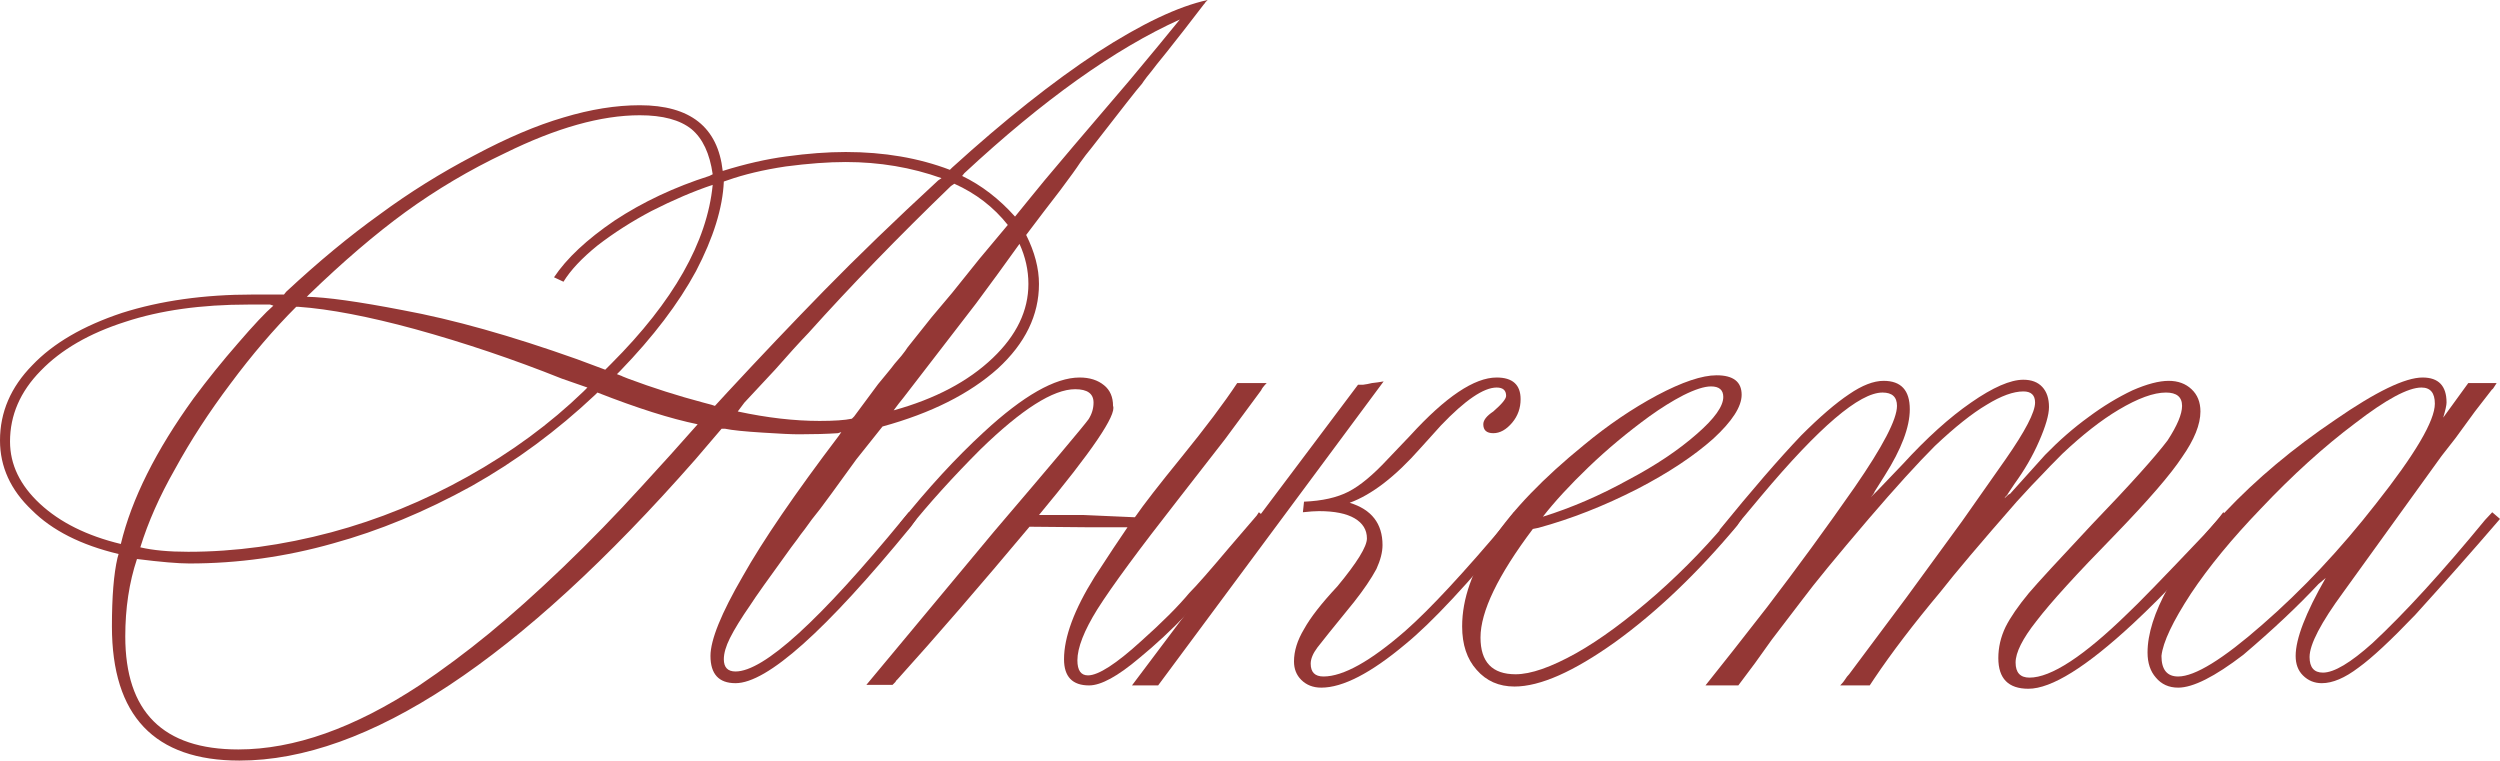
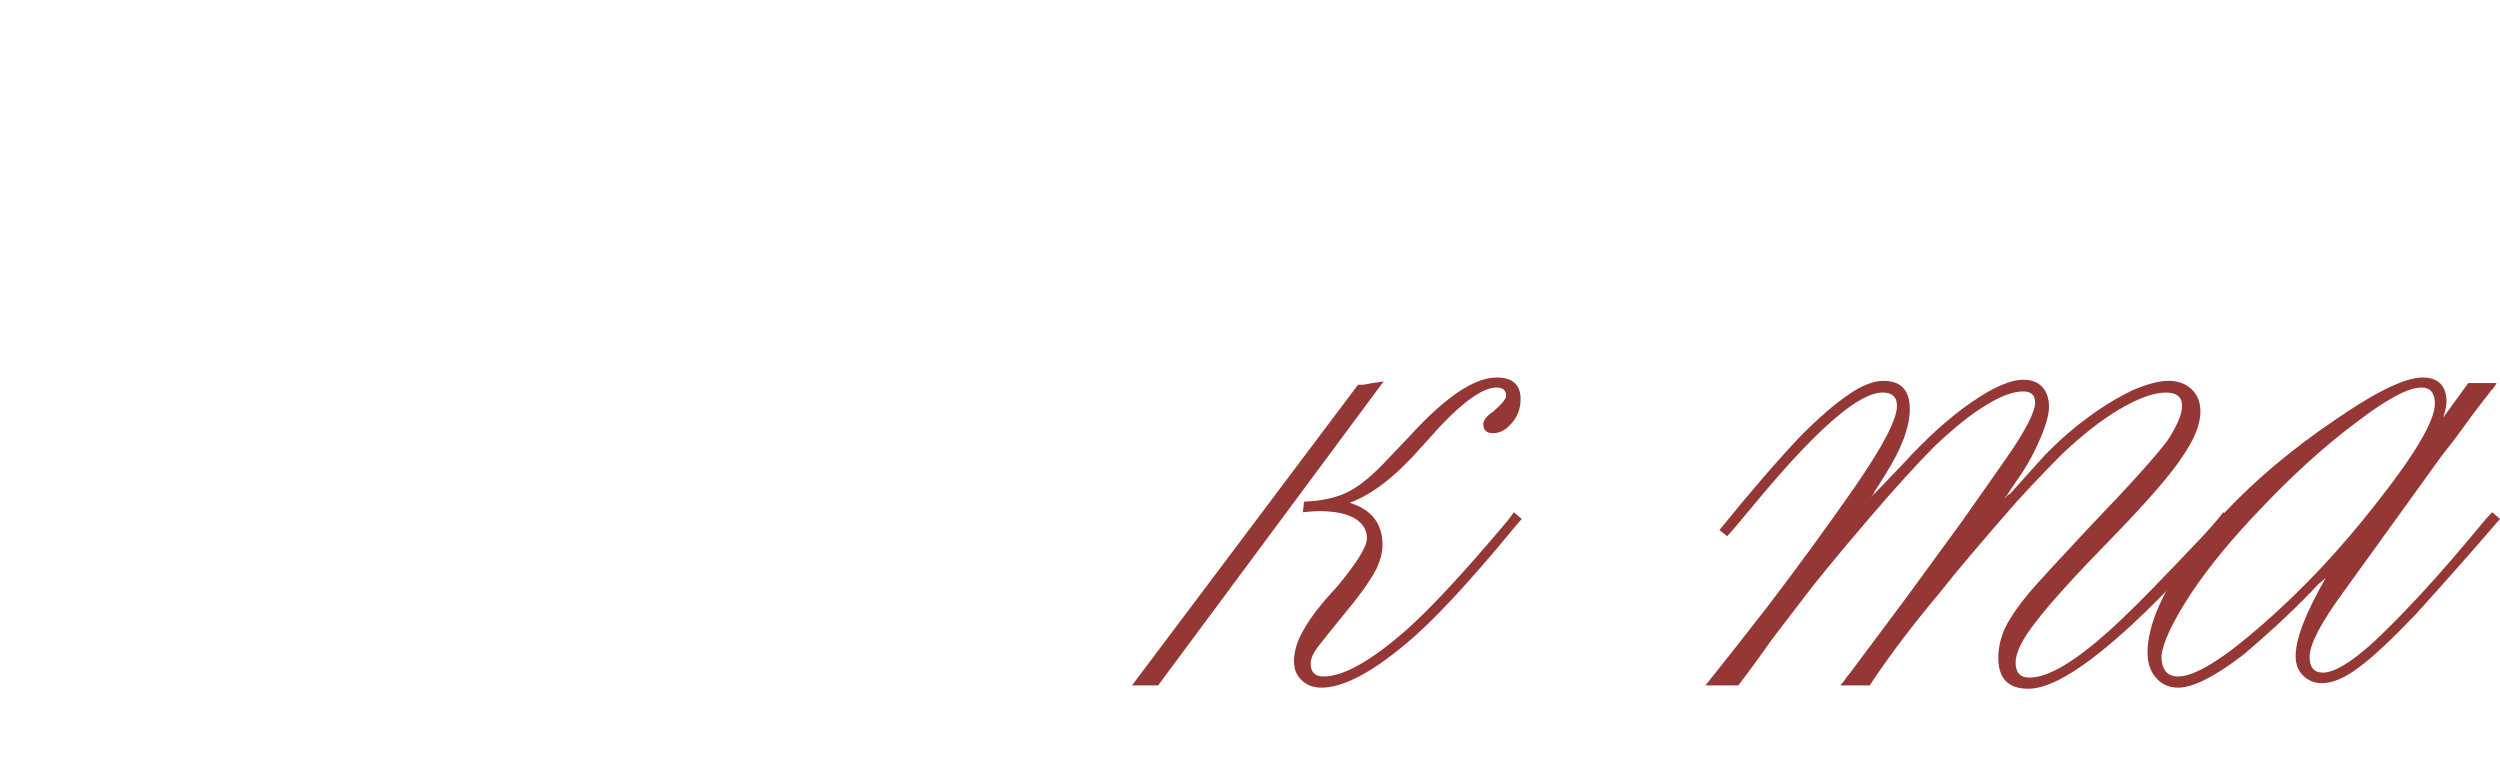
<svg xmlns="http://www.w3.org/2000/svg" viewBox="0 0 128.235 39.013" fill="none">
-   <path d="M15.851 15.108L15.737 15.223C16.746 15.242 18.383 15.47 20.649 15.908C23.238 16.384 26.218 17.222 29.588 18.421L31.045 18.964L31.359 18.65C34.539 15.47 36.271 12.414 36.557 9.482C35.586 9.806 34.539 10.253 33.415 10.824C32.406 11.357 31.483 11.948 30.645 12.595C29.845 13.242 29.265 13.861 28.903 14.451L28.417 14.223C29.065 13.252 30.102 12.281 31.53 11.31C32.977 10.358 34.596 9.596 36.385 9.025L36.557 8.939C36.405 7.873 36.043 7.102 35.472 6.626C34.881 6.15 33.996 5.912 32.816 5.912C30.835 5.912 28.532 6.559 25.904 7.854C24.095 8.711 22.391 9.72 20.792 10.881C19.25 12.005 17.603 13.414 15.851 15.108ZM15.308 15.737H15.194C14.052 16.879 12.928 18.193 11.824 19.678C10.72 21.144 9.768 22.61 8.968 24.076C8.187 25.447 7.597 26.78 7.197 28.075C7.844 28.227 8.663 28.303 9.653 28.303C12.052 28.303 14.499 27.97 16.993 27.304C19.411 26.656 21.744 25.704 23.99 24.447C26.237 23.191 28.217 21.734 29.931 20.078L30.131 19.878L28.817 19.421C26.342 18.431 23.829 17.583 21.277 16.879C18.897 16.232 16.908 15.851 15.308 15.737ZM52.294 12.509L51.18 14.052L50.066 15.565L46.325 20.42L46.096 20.706L45.839 21.049C47.971 20.459 49.666 19.564 50.923 18.364C52.141 17.203 52.751 15.937 52.751 14.566C52.751 13.861 52.598 13.176 52.294 12.509ZM30.645 20.135L30.531 20.249C28.57 22.096 26.456 23.657 24.19 24.933C21.81 26.247 19.44 27.227 17.079 27.875C14.661 28.56 12.205 28.903 9.71 28.903C9.139 28.903 8.244 28.827 7.026 28.674C6.626 29.874 6.426 31.197 6.426 32.644C6.426 36.509 8.359 38.442 12.224 38.442C15.08 38.442 18.174 37.347 21.506 35.158C22.724 34.339 23.914 33.453 25.076 32.501C26.237 31.549 27.504 30.416 28.874 29.103C30.245 27.789 31.597 26.399 32.93 24.933L34.386 23.334L35.786 21.763C34.396 21.477 32.682 20.935 30.645 20.135ZM37.3 9.253L37.128 9.311C37.071 10.662 36.595 12.195 35.7 13.909C34.805 15.565 33.511 17.269 31.816 19.021L31.645 19.192C31.854 19.269 31.949 19.307 31.93 19.307L32.216 19.421C33.492 19.897 34.777 20.306 36.071 20.649L36.5 20.763L36.671 20.82L37.3 20.135C38.994 18.307 40.65 16.565 42.269 14.908C43.964 13.176 45.915 11.291 48.124 9.253L48.295 9.139C46.753 8.587 45.115 8.311 43.383 8.311C42.488 8.311 41.46 8.387 40.298 8.539C39.156 8.711 38.156 8.949 37.3 9.253ZM6.198 27.903C6.75 25.599 7.997 23.105 9.939 20.42C10.662 19.449 11.415 18.516 12.195 17.622C13.014 16.67 13.623 16.022 14.023 15.679L13.852 15.622H12.738C10.32 15.622 8.216 15.917 6.426 16.508C4.579 17.098 3.132 17.936 2.085 19.021C1.038 20.087 0.514 21.296 0.514 22.648C0.514 23.829 1.028 24.895 2.056 25.847C3.084 26.799 4.465 27.484 6.198 27.903ZM52.065 11.11L52.808 10.196L53.579 9.253C54.131 8.587 55.587 6.873 57.948 4.113C59.015 2.837 59.871 1.799 60.519 1C57.187 2.504 53.503 5.131 49.466 8.882L49.352 9.025C50.342 9.501 51.246 10.196 52.065 11.11ZM43.697 21.477L43.811 21.363L45.039 19.706C45.153 19.573 45.287 19.411 45.439 19.221C45.591 19.031 45.677 18.926 45.696 18.907C45.753 18.831 45.82 18.745 45.896 18.65C45.972 18.555 46.087 18.421 46.239 18.25C46.391 18.059 46.496 17.917 46.553 17.821C46.762 17.555 47.172 17.041 47.781 16.279C47.895 16.146 48.248 15.727 48.838 15.023L50.237 13.28L51.694 11.538C50.97 10.624 50.056 9.92 48.952 9.425L48.781 9.539C46.077 12.148 43.64 14.661 41.469 17.079C41.012 17.555 40.441 18.183 39.756 18.964C38.804 19.992 38.28 20.554 38.185 20.649L37.842 21.106C39.346 21.43 40.746 21.591 42.041 21.591C42.783 21.591 43.335 21.553 43.697 21.477ZM43.04 22.334L43.154 22.163L42.983 22.22C42.412 22.258 41.745 22.277 40.984 22.277C40.603 22.277 39.984 22.248 39.127 22.191C38.194 22.134 37.547 22.067 37.185 21.991H37.014L35.672 23.562C26.628 33.863 18.831 39.013 12.281 39.013C7.921 39.013 5.741 36.719 5.741 32.13C5.741 30.607 5.836 29.436 6.026 28.617L6.083 28.417C4.16 27.96 2.675 27.208 1.628 26.161C0.543 25.133 0 23.943 0 22.591C0 21.144 0.552 19.859 1.656 18.735C2.723 17.612 4.255 16.717 6.255 16.051C8.235 15.422 10.472 15.108 12.966 15.108H14.566L14.68 14.965C16.336 13.423 17.936 12.1 19.478 10.996C21.001 9.872 22.62 8.863 24.333 7.968C26.009 7.073 27.532 6.426 28.903 6.026C30.293 5.607 31.597 5.398 32.816 5.398C35.405 5.398 36.823 6.521 37.071 8.768C38.232 8.406 39.318 8.159 40.327 8.025C41.431 7.873 42.45 7.797 43.383 7.797C45.344 7.797 47.124 8.102 48.723 8.711L48.838 8.597C51.522 6.159 54.007 4.189 56.292 2.685C58.558 1.219 60.443 0.324 61.947 0C61.928 0.019 61.909 0.038 61.89 0.057C61.871 0.076 61.852 0.095 61.833 0.114C61.814 0.152 61.785 0.19 61.747 0.228C61.004 1.2 60.367 2.018 59.833 2.685C59.414 3.199 59.158 3.522 59.062 3.656C58.872 3.884 58.739 4.056 58.662 4.17C58.605 4.265 58.548 4.341 58.491 4.398C58.396 4.493 57.558 5.56 55.978 7.597C55.787 7.825 55.597 8.073 55.407 8.34C55.235 8.606 54.893 9.082 54.378 9.768L53.522 10.881L52.636 12.052C53.074 12.928 53.293 13.766 53.293 14.566C53.293 16.165 52.589 17.612 51.18 18.907C49.733 20.202 47.762 21.192 45.268 21.877L43.925 23.562L42.64 25.333C42.469 25.561 42.279 25.818 42.069 26.104C41.86 26.37 41.717 26.551 41.641 26.647C41.355 27.046 41.165 27.304 41.069 27.418C40.993 27.532 40.831 27.751 40.584 28.075C39.422 29.674 38.727 30.655 38.499 31.016C38.023 31.702 37.671 32.273 37.442 32.73C37.233 33.149 37.128 33.511 37.128 33.815C37.128 34.234 37.328 34.443 37.728 34.443C39.175 34.443 42.041 31.835 46.325 26.618L46.61 26.275L47.01 26.618L46.724 27.018C42.345 32.368 39.346 35.043 37.728 35.043C36.871 35.043 36.443 34.577 36.443 33.644C36.443 32.825 36.995 31.464 38.099 29.56C39.127 27.732 40.774 25.323 43.04 22.334Z" fill="#943735" />
-   <path d="M56.149 29.588C56.854 28.503 57.415 27.656 57.834 27.046H55.864L52.808 27.018C50.256 30.064 48 32.673 46.039 34.843L46.01 34.872C45.991 34.891 45.972 34.91 45.953 34.929C45.953 34.948 45.944 34.967 45.925 34.986L45.782 35.129H44.44L50.98 27.275C53.988 23.752 55.606 21.829 55.835 21.506C56.006 21.239 56.092 20.954 56.092 20.649C56.092 20.192 55.778 19.964 55.149 19.964C54.026 19.964 52.408 20.992 50.294 23.048C48.885 24.457 47.638 25.837 46.553 27.189L46.153 26.847C47.6 25.038 49.038 23.476 50.466 22.163C52.484 20.297 54.121 19.364 55.378 19.364C55.892 19.364 56.311 19.497 56.635 19.764C56.939 20.011 57.092 20.363 57.092 20.82C57.282 21.277 56.016 23.143 53.293 26.418H55.606L58.205 26.532L58.234 26.504C58.653 25.894 59.443 24.876 60.605 23.448C61.842 21.925 62.794 20.658 63.461 19.649H64.974C64.822 19.802 64.727 19.925 64.689 20.021L62.832 22.534L60.433 25.618C58.434 28.17 57.054 30.045 56.292 31.245C55.606 32.349 55.264 33.225 55.264 33.872C55.264 34.386 55.445 34.643 55.806 34.643C56.34 34.643 57.253 34.053 58.548 32.873C59.614 31.921 60.433 31.102 61.004 30.416C61.366 30.055 62.052 29.274 63.061 28.075L64.46 26.447L64.574 26.275L64.974 26.618C64.803 26.789 64.279 27.437 63.404 28.56C62.47 29.721 61.633 30.693 60.89 31.473C60.09 32.311 59.272 33.073 58.434 33.758C57.33 34.691 56.473 35.158 55.864 35.158C55.007 35.158 54.578 34.71 54.578 33.815C54.578 32.673 55.102 31.264 56.149 29.588Z" fill="#943735" />
  <path d="M77.655 26.275L78.055 26.618L77.712 27.018C75.313 29.931 73.438 31.94 72.086 33.044C70.315 34.529 68.877 35.272 67.773 35.272C67.354 35.272 67.012 35.138 66.745 34.872C66.497 34.624 66.374 34.31 66.374 33.929C66.374 33.396 66.545 32.844 66.888 32.273C67.211 31.683 67.783 30.95 68.601 30.074C69.611 28.855 70.115 28.036 70.115 27.618C70.115 27.18 69.905 26.837 69.487 26.589C69.068 26.342 68.459 26.218 67.659 26.218C67.45 26.218 67.173 26.237 66.831 26.275L66.888 25.733C67.821 25.694 68.582 25.523 69.173 25.219C69.763 24.914 70.429 24.362 71.172 23.562L72.343 22.334C74.151 20.354 75.627 19.364 76.769 19.364C77.588 19.364 77.998 19.735 77.998 20.478C77.998 20.935 77.855 21.334 77.569 21.677C77.265 22.039 76.941 22.22 76.598 22.22C76.255 22.22 76.084 22.067 76.084 21.763C76.084 21.553 76.255 21.334 76.598 21.106C77.036 20.725 77.255 20.459 77.255 20.306C77.255 20.021 77.093 19.878 76.769 19.878C76.103 19.878 75.151 20.525 73.914 21.82L72.857 22.991C71.581 24.438 70.372 25.371 69.23 25.79C70.353 26.132 70.915 26.856 70.915 27.96C70.915 28.322 70.81 28.731 70.601 29.188C70.334 29.683 69.953 30.245 69.458 30.873C68.373 32.206 67.745 32.987 67.573 33.215C67.345 33.52 67.231 33.796 67.231 34.044C67.231 34.482 67.45 34.7 67.887 34.7C68.896 34.7 70.296 33.92 72.086 32.359C73.342 31.254 75.084 29.379 77.312 26.732L77.655 26.275ZM59.405 35.158H58.063L69.658 19.735C69.696 19.735 69.782 19.735 69.915 19.735C70.067 19.716 70.22 19.687 70.372 19.649C70.562 19.63 70.762 19.602 70.972 19.564L59.405 35.158Z" fill="#943735" />
-   <path d="M79.14 26.504C80.606 26.047 82.063 25.418 83.51 24.619C84.919 23.876 86.099 23.086 87.051 22.248C87.946 21.468 88.394 20.839 88.394 20.363C88.394 20.002 88.184 19.821 87.765 19.821C87.422 19.821 86.946 19.973 86.337 20.278C85.785 20.563 85.204 20.925 84.595 21.363C83.472 22.182 82.434 23.048 81.482 23.962C80.53 24.876 79.749 25.723 79.14 26.504ZM88.993 26.275L89.336 26.618L89.107 26.961C87.07 29.398 84.985 31.388 82.853 32.93C80.72 34.453 78.997 35.215 77.684 35.215C76.884 35.215 76.237 34.929 75.741 34.358C75.246 33.806 74.999 33.063 74.999 32.13C74.999 29.312 77.084 26.209 81.253 22.82C82.472 21.81 83.719 20.963 84.995 20.278C86.29 19.592 87.308 19.25 88.051 19.25C88.908 19.25 89.336 19.583 89.336 20.249C89.336 20.858 88.851 21.61 87.879 22.505C86.87 23.4 85.576 24.257 83.995 25.076C82.282 25.952 80.587 26.618 78.911 27.075L78.626 27.132C76.836 29.512 75.941 31.369 75.941 32.701C75.941 33.958 76.541 34.586 77.741 34.586C78.521 34.586 79.559 34.224 80.854 33.501C82.072 32.816 83.443 31.806 84.966 30.474C86.432 29.179 87.775 27.779 88.993 26.275Z" fill="#943735" />
  <path d="M96.133 34.815L95.905 35.158H94.391C94.505 35.043 94.591 34.939 94.648 34.843C94.705 34.748 94.772 34.662 94.848 34.586L97.79 30.645L100.646 26.732L102.873 23.562C103.882 22.115 104.387 21.144 104.387 20.649C104.387 20.268 104.187 20.078 103.787 20.078C103.273 20.078 102.645 20.306 101.902 20.763C101.16 21.201 100.274 21.906 99.246 22.877C98.351 23.772 97.219 25.019 95.848 26.618C94.191 28.56 93.058 29.94 92.449 30.759L90.878 32.816C90.574 33.234 90.288 33.634 90.021 34.015C89.698 34.453 89.498 34.72 89.422 34.815L89.165 35.158H87.48C88.336 34.091 89.393 32.749 90.65 31.131C92.192 29.112 93.687 27.066 95.134 24.99C96.581 22.896 97.304 21.506 97.304 20.82C97.304 20.363 97.057 20.135 96.562 20.135C95.381 20.135 93.306 21.906 90.336 25.447L88.879 27.189L88.594 27.503L88.194 27.189C89.85 25.152 91.249 23.534 92.392 22.334C93.344 21.382 94.163 20.678 94.848 20.221C95.514 19.764 96.105 19.535 96.619 19.535C97.514 19.535 97.961 20.021 97.961 20.992C97.961 21.906 97.533 23.038 96.676 24.39L96.19 25.162C96.171 25.181 96.152 25.219 96.133 25.276C96.114 25.314 96.057 25.39 95.962 25.504C96 25.466 96.038 25.428 96.076 25.39C96.114 25.352 96.143 25.323 96.162 25.304C96.2 25.266 96.228 25.238 96.248 25.219C96.267 25.2 96.286 25.181 96.305 25.162L97.59 23.819C98.828 22.467 99.998 21.411 101.103 20.649C102.226 19.868 103.121 19.478 103.787 19.478C104.206 19.478 104.53 19.602 104.758 19.849C104.987 20.097 105.101 20.44 105.101 20.877C105.101 21.277 104.93 21.868 104.587 22.648C104.263 23.391 103.844 24.114 103.331 24.819L102.988 25.333C102.988 25.352 102.969 25.381 102.931 25.418C102.893 25.456 102.864 25.485 102.845 25.504C102.845 25.523 102.835 25.542 102.816 25.561C102.969 25.409 103.064 25.333 103.102 25.333L104.901 23.334C105.625 22.591 106.367 21.944 107.129 21.392C107.872 20.839 108.624 20.382 109.385 20.021C110.128 19.697 110.746 19.535 111.242 19.535C111.718 19.535 112.108 19.678 112.412 19.964C112.717 20.249 112.869 20.63 112.869 21.106C112.869 21.772 112.555 22.553 111.927 23.448C111.337 24.343 110.185 25.675 108.471 27.446C106.529 29.427 105.187 30.902 104.444 31.873C103.74 32.768 103.388 33.473 103.388 33.986C103.388 34.501 103.626 34.758 104.101 34.758C105.206 34.758 106.881 33.663 109.128 31.473C109.642 30.997 110.946 29.655 113.041 27.446C113.498 26.951 113.831 26.561 114.041 26.275L114.44 26.618C112.746 28.655 111.07 30.445 109.414 31.987C107.015 34.215 105.225 35.329 104.044 35.329C103.016 35.329 102.502 34.805 102.502 33.758C102.502 33.206 102.626 32.673 102.873 32.159C103.121 31.664 103.521 31.083 104.073 30.416C104.492 29.921 105.568 28.751 107.3 26.904C109.242 24.885 110.537 23.448 111.184 22.591C111.68 21.829 111.927 21.239 111.927 20.82C111.927 20.363 111.651 20.135 111.099 20.135C110.47 20.135 109.661 20.43 108.671 21.02C107.776 21.553 106.815 22.305 105.787 23.276C105.292 23.772 104.949 24.124 104.758 24.333C104.454 24.638 104.016 25.104 103.445 25.733C101.579 27.865 100.274 29.407 99.532 30.359C98.161 31.997 97.028 33.482 96.133 34.815Z" fill="#943735" />
  <path d="M110.87 33.644C110.87 34.348 111.156 34.7 111.727 34.7C112.584 34.7 114.022 33.815 116.04 32.044C118.096 30.255 120.038 28.189 121.866 25.847C123.884 23.296 124.893 21.582 124.893 20.706C124.893 20.154 124.665 19.878 124.208 19.878C123.522 19.878 122.39 20.487 120.809 21.706C119.21 22.905 117.591 24.371 115.954 26.104C114.488 27.627 113.298 29.074 112.384 30.445C111.451 31.873 110.946 32.939 110.87 33.644ZM127.835 26.275L128.235 26.618C126.826 28.255 125.379 29.893 123.894 31.53C122.637 32.844 121.666 33.749 120.98 34.243C120.276 34.777 119.648 35.043 119.096 35.043C118.715 35.043 118.391 34.91 118.125 34.643C117.877 34.396 117.753 34.063 117.753 33.644C117.753 32.768 118.267 31.435 119.295 29.646L118.924 29.959C117.877 31.083 116.592 32.292 115.069 33.587C113.603 34.71 112.489 35.272 111.727 35.272C111.251 35.272 110.87 35.1 110.585 34.758C110.299 34.434 110.156 34.005 110.156 33.473C110.156 32.52 110.508 31.407 111.213 30.131C111.899 28.874 112.869 27.589 114.126 26.275C115.726 24.581 117.61 23 119.781 21.534C121.875 20.087 123.37 19.364 124.265 19.364C125.084 19.364 125.493 19.792 125.493 20.649C125.493 20.782 125.436 21.039 125.322 21.42L126.607 19.649H128.063C127.911 19.897 127.835 20.002 127.835 19.964L126.95 21.106L125.95 22.477L125.236 23.391L120.21 30.359C119.048 31.94 118.467 33.054 118.467 33.701C118.467 34.234 118.696 34.501 119.153 34.501C119.724 34.501 120.571 33.996 121.695 32.987C123.351 31.445 125.274 29.341 127.464 26.675L127.835 26.275Z" fill="#943735" />
</svg>